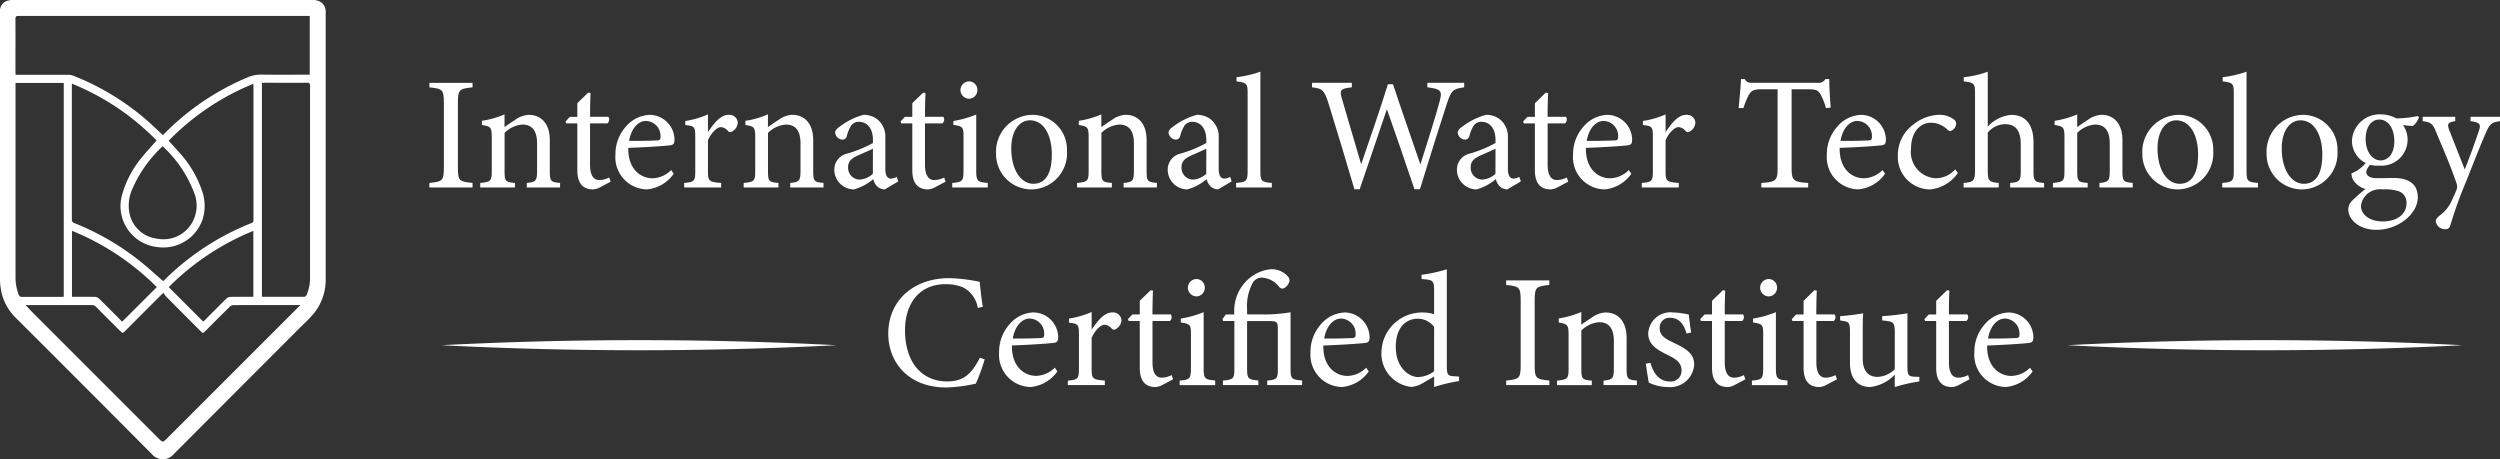
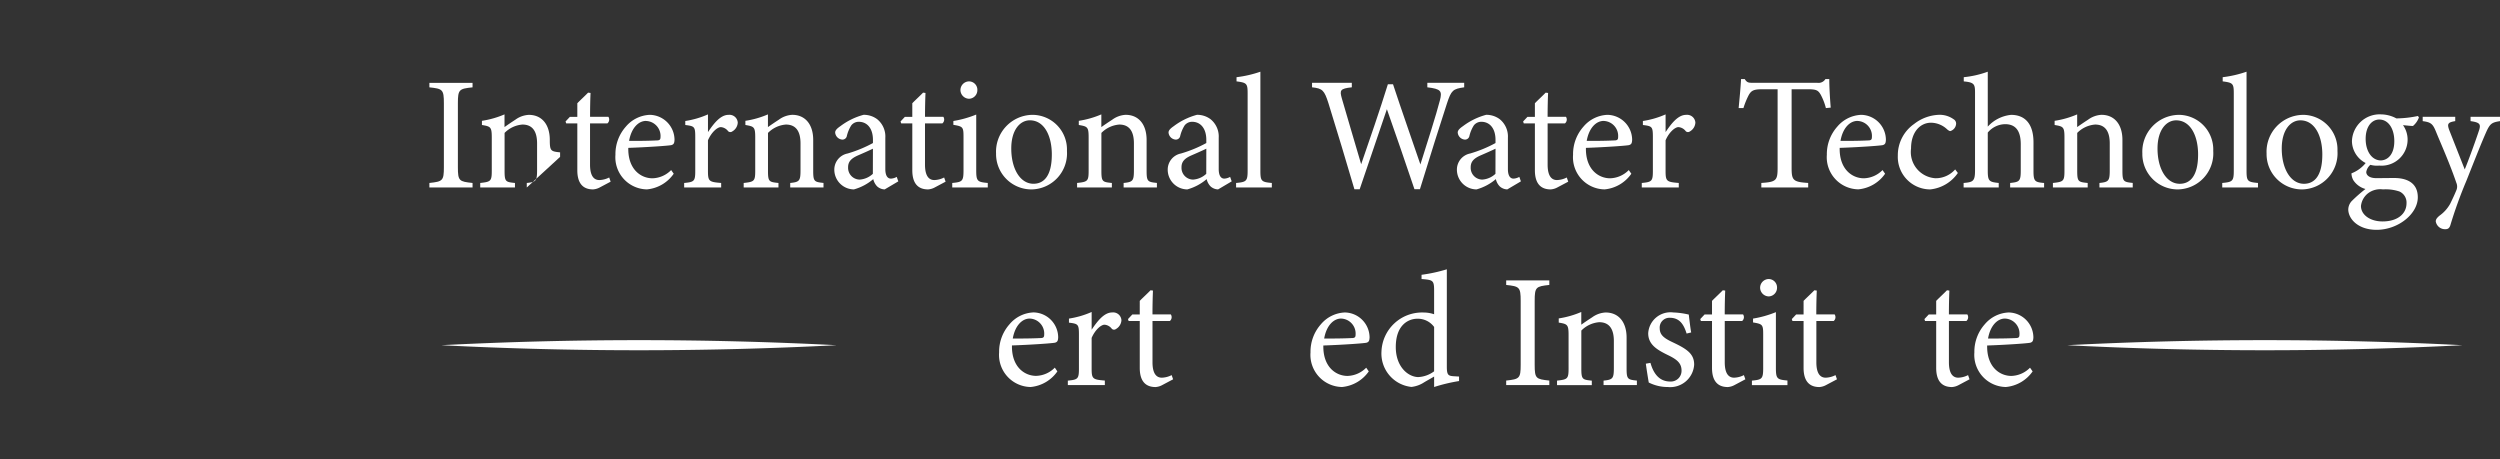
<svg xmlns="http://www.w3.org/2000/svg" id="IWTI_logo" data-name="IWTI logo" width="216.517" height="39.772" viewBox="0 0 216.517 39.772">
  <rect x="0" y="0" width="216.517" height="39.772" fill="#333333" stroke="none" />
  <defs>
    <clipPath id="clip-path">
      <rect id="Rectangle_2" data-name="Rectangle 2" width="179.33" height="27.35" fill="#fff" />
    </clipPath>
    <clipPath id="clip-path-2">
      <rect id="Rectangle_3" data-name="Rectangle 3" width="28.209" height="39.772" fill="#fff" />
    </clipPath>
  </defs>
  <g id="Group_1" data-name="Group 1" transform="translate(37.188 6.211)" clip-path="url(#clip-path)">
    <path id="Path_1" data-name="Path 1" d="M0,9.451V9.059c1.143-.125,1.255-.182,1.255-1.367V2.158C1.255.957,1.143.9,0,.778V.387H3.738V.778C2.58.9,2.468.957,2.468,2.158V7.692c0,1.2.112,1.243,1.27,1.367v.391Z" transform="translate(0 0.576)" fill="#fff" />
-     <path id="Path_2" data-name="Path 2" d="M5.8,7.815V7.424c.809-.082.892-.182.892-1.128v-2.3c0-.976-.349-1.631-1.268-1.631a2.424,2.424,0,0,0-1.547.725V6.351c0,.964.082.991.9,1.073v.391H1.768V7.424c.919-.1,1-.154,1-1.073V3.479c0-.907-.1-.949-.852-1.076V2.042a8.006,8.006,0,0,0,1.955-.558v1.1c.276-.2.585-.406.946-.643A2.14,2.14,0,0,1,5.98,1.526c1.116,0,1.813.824,1.813,2.174v2.65c0,.949.082.991.892,1.073v.391Z" transform="translate(2.635 2.211)" fill="#fff" />
+     <path id="Path_2" data-name="Path 2" d="M5.8,7.815V7.424c.809-.082.892-.182.892-1.128v-2.3c0-.976-.349-1.631-1.268-1.631a2.424,2.424,0,0,0-1.547.725V6.351c0,.964.082.991.9,1.073v.391H1.768V7.424c.919-.1,1-.154,1-1.073V3.479c0-.907-.1-.949-.852-1.076V2.042a8.006,8.006,0,0,0,1.955-.558v1.1c.276-.2.585-.406.946-.643A2.14,2.14,0,0,1,5.98,1.526c1.116,0,1.813.824,1.813,2.174c0,.949.082.991.892,1.073v.391Z" transform="translate(2.635 2.211)" fill="#fff" />
    <path id="Path_3" data-name="Path 3" d="M7.719,8.927a1.424,1.424,0,0,1-.6.182c-.894,0-1.365-.545-1.365-1.659V3.391H4.79l-.055-.167.376-.4h.643V1.647c.264-.276.667-.64.932-.919L6.9.755c-.03.585-.042,1.395-.042,2.065H8.444a.435.435,0,0,1-.082.57H6.855V6.962c0,1.128.446,1.337.807,1.337a1.97,1.97,0,0,0,.852-.224l.125.364Z" transform="translate(7.058 1.084)" fill="#fff" />
    <path id="Path_4" data-name="Path 4" d="M11.516,6.6A3.173,3.173,0,0,1,9.2,7.956a2.781,2.781,0,0,1-2.732-3,3.579,3.579,0,0,1,.907-2.441A2.857,2.857,0,0,1,9.451,1.5a2.176,2.176,0,0,1,2.134,2.162c-.015.279-.055.4-.279.461-.279.055-2.062.182-3.724.237-.04,1.868,1.1,2.635,2.092,2.635a2.353,2.353,0,0,0,1.619-.712Zm-2.4-4.573c-.643,0-1.268.6-1.465,1.729.782,0,1.562,0,2.386-.04.252,0,.334-.07.334-.281A1.3,1.3,0,0,0,9.118,2.031" transform="translate(9.645 2.235)" fill="#fff" />
    <path id="Path_5" data-name="Path 5" d="M12.064,7.815H8.859V7.424c.879-.082.961-.154.961-1.059v-2.9c0-.919-.057-.961-.864-1.061V2.057a7.7,7.7,0,0,0,1.965-.573V3.018c.488-.725,1.073-1.492,1.771-1.492a.72.72,0,0,1,.809.67.931.931,0,0,1-.476.765.273.273,0,0,1-.361-.025.871.871,0,0,0-.628-.349c-.294,0-.809.431-1.116,1.143v2.62c0,.919.07.991,1.143,1.073Z" transform="translate(13.206 2.211)" fill="#fff" />
    <path id="Path_6" data-name="Path 6" d="M14.959,7.815V7.424c.809-.082.892-.182.892-1.128v-2.3c0-.976-.346-1.631-1.268-1.631a2.436,2.436,0,0,0-1.549.725V6.351c0,.964.085.991.907,1.073v.391H10.929V7.424c.922-.1,1-.154,1-1.073V3.479c0-.907-.1-.949-.852-1.076V2.042a7.955,7.955,0,0,0,1.953-.558v1.1c.281-.2.588-.406.949-.643a2.133,2.133,0,0,1,1.158-.418c1.116,0,1.813.824,1.813,2.174v2.65c0,.949.085.991.892,1.073v.391Z" transform="translate(16.291 2.211)" fill="#fff" />
    <path id="Path_7" data-name="Path 7" d="M18.445,7.957a1.009,1.009,0,0,1-.655-.264,1.294,1.294,0,0,1-.334-.628,4.4,4.4,0,0,1-1.674.892,1.711,1.711,0,0,1-1.7-1.714,1.422,1.422,0,0,1,1.146-1.395,11.01,11.01,0,0,0,2.2-.907V3.663c0-.991-.5-1.562-1.228-1.562a.81.81,0,0,0-.655.321,3.051,3.051,0,0,0-.376.9.385.385,0,0,1-.4.321.667.667,0,0,1-.613-.615c0-.194.179-.361.461-.555a5.828,5.828,0,0,1,2-.976,1.929,1.929,0,0,1,1.173.376A1.929,1.929,0,0,1,18.5,3.494V6.186c0,.643.234.837.488.837a1.124,1.124,0,0,0,.5-.152l.137.389ZM17.426,4.43c-.306.152-.976.446-1.3.585-.528.237-.849.5-.849,1.016a1.016,1.016,0,0,0,1,1.076,1.85,1.85,0,0,0,1.143-.5Z" transform="translate(20.987 2.236)" fill="#fff" />
    <path id="Path_8" data-name="Path 8" d="M19.368,8.927a1.415,1.415,0,0,1-.6.182c-.894,0-1.367-.545-1.367-1.659V3.391h-.964l-.055-.167.376-.4H17.4V1.647c.264-.276.667-.64.934-.919l.209.027c-.027.585-.042,1.395-.042,2.065h1.589a.433.433,0,0,1-.082.57H18.5V6.962c0,1.128.446,1.337.809,1.337a1.958,1.958,0,0,0,.849-.224l.127.364Z" transform="translate(24.423 1.084)" fill="#fff" />
    <path id="Path_9" data-name="Path 9" d="M18.181,9.525V9.134c.877-.082.976-.152.976-1.1V5.161c0-.864-.042-.922-.879-1.061V3.767a9.121,9.121,0,0,0,1.98-.558V8.033c0,.949.1,1.019,1,1.1v.391Zm1.45-7.684a.765.765,0,0,1-.74-.74.755.755,0,0,1,.755-.765.728.728,0,0,1,.71.765.742.742,0,0,1-.725.74" transform="translate(27.102 0.501)" fill="#fff" />
    <path id="Path_10" data-name="Path 10" d="M22.8,1.5a3,3,0,0,1,3.039,3.123A3.123,3.123,0,0,1,22.8,7.957a3.06,3.06,0,0,1-3.1-3.108A3.194,3.194,0,0,1,22.8,1.5m-.167.473c-.852,0-1.616.822-1.616,2.441,0,1.771.78,3.054,1.923,3.054.864,0,1.589-.628,1.589-2.538,0-1.631-.667-2.956-1.9-2.956" transform="translate(29.378 2.236)" fill="#fff" />
    <path id="Path_11" data-name="Path 11" d="M26.552,7.815V7.424c.809-.082.892-.182.892-1.128v-2.3c0-.976-.346-1.631-1.268-1.631a2.436,2.436,0,0,0-1.549.725V6.351c0,.964.085.991.907,1.073v.391H22.522V7.424c.922-.1,1-.154,1-1.073V3.479c0-.907-.1-.949-.852-1.076V2.042a7.955,7.955,0,0,0,1.953-.558v1.1c.281-.2.585-.406.949-.643a2.133,2.133,0,0,1,1.158-.418c1.116,0,1.813.824,1.813,2.174v2.65c0,.949.085.991.892,1.073v.391Z" transform="translate(33.573 2.211)" fill="#fff" />
    <path id="Path_12" data-name="Path 12" d="M30.037,7.957a1.009,1.009,0,0,1-.655-.264,1.315,1.315,0,0,1-.334-.628,4.4,4.4,0,0,1-1.674.892,1.709,1.709,0,0,1-1.7-1.714,1.419,1.419,0,0,1,1.143-1.395,11.01,11.01,0,0,0,2.2-.907V3.663c0-.991-.5-1.562-1.228-1.562a.81.81,0,0,0-.655.321,3.051,3.051,0,0,0-.376.9.385.385,0,0,1-.4.321.667.667,0,0,1-.613-.615c0-.194.179-.361.461-.555a5.828,5.828,0,0,1,2-.976,1.929,1.929,0,0,1,1.173.376,1.929,1.929,0,0,1,.712,1.616V6.186c0,.643.234.837.488.837a1.124,1.124,0,0,0,.5-.152l.137.389ZM29.018,4.43c-.306.152-.976.446-1.3.585-.528.237-.849.5-.849,1.016a1.016,1.016,0,0,0,1,1.076,1.85,1.85,0,0,0,1.143-.5Z" transform="translate(38.27 2.236)" fill="#fff" />
    <path id="Path_13" data-name="Path 13" d="M28.051,10.027V9.636c.892-.082,1-.154,1-1.073V1.885c0-.852-.07-.936-.961-1.046V.476A9.915,9.915,0,0,0,30.156,0V8.563c0,.919.085.991.991,1.073v.391Z" transform="translate(41.814 -0.001)" fill="#fff" />
    <path id="Path_14" data-name="Path 14" d="M43.87.777c-.976.139-1.116.252-1.492,1.395C41.917,3.564,40.8,7.108,40.037,9.6h-.476C38.836,7.43,37.9,4.737,37.175,2.672c-.809,2.4-1.631,4.785-2.356,6.932h-.458c-.7-2.4-1.494-5.006-2.247-7.447C31.753,1.029,31.6.874,30.692.777V.386h3.445V.777c-1.031.11-1.059.264-.864.961.543,1.883,1.1,3.738,1.674,5.7C35.711,5.225,36.55,2.8,37.26.513h.446c.782,2.369,1.562,4.573,2.371,6.944.585-1.853,1.38-4.336,1.689-5.549.209-.809.1-.991-1.088-1.131V.386H43.87Z" transform="translate(45.751 0.574)" fill="#fff" />
    <path id="Path_15" data-name="Path 15" d="M40.093,7.957a1.009,1.009,0,0,1-.655-.264,1.294,1.294,0,0,1-.334-.628,4.4,4.4,0,0,1-1.674.892,1.709,1.709,0,0,1-1.7-1.714,1.419,1.419,0,0,1,1.143-1.395,11.01,11.01,0,0,0,2.2-.907V3.663c0-.991-.5-1.562-1.228-1.562a.81.81,0,0,0-.655.321,3.051,3.051,0,0,0-.376.9.385.385,0,0,1-.4.321.667.667,0,0,1-.613-.615c0-.194.179-.361.461-.555a5.828,5.828,0,0,1,2-.976,1.929,1.929,0,0,1,1.173.376,1.929,1.929,0,0,1,.712,1.616V6.186c0,.643.234.837.488.837a1.124,1.124,0,0,0,.5-.152l.137.389ZM39.074,4.43c-.306.152-.976.446-1.3.585-.528.237-.849.5-.849,1.016a1.016,1.016,0,0,0,1,1.076,1.85,1.85,0,0,0,1.143-.5Z" transform="translate(53.26 2.236)" fill="#fff" />
    <path id="Path_16" data-name="Path 16" d="M41.017,8.927a1.415,1.415,0,0,1-.6.182c-.894,0-1.367-.545-1.367-1.659V3.391h-.964l-.055-.167.376-.4h.643V1.647c.264-.276.667-.64.934-.919l.209.027c-.027.585-.042,1.395-.042,2.065h1.589a.433.433,0,0,1-.082.57H40.153V6.962c0,1.128.446,1.337.809,1.337a1.958,1.958,0,0,0,.849-.224l.127.364Z" transform="translate(56.694 1.084)" fill="#fff" />
    <path id="Path_17" data-name="Path 17" d="M44.815,6.6A3.173,3.173,0,0,1,42.5,7.956a2.781,2.781,0,0,1-2.732-3,3.579,3.579,0,0,1,.907-2.441A2.857,2.857,0,0,1,42.75,1.5a2.176,2.176,0,0,1,2.135,2.162c-.015.279-.055.4-.279.461-.279.055-2.062.182-3.724.237-.04,1.868,1.1,2.635,2.092,2.635a2.353,2.353,0,0,0,1.619-.712Zm-2.4-4.573c-.643,0-1.268.6-1.465,1.729.782,0,1.562,0,2.386-.04.252,0,.334-.07.334-.281a1.3,1.3,0,0,0-1.255-1.407" transform="translate(59.282 2.235)" fill="#fff" />
    <path id="Path_18" data-name="Path 18" d="M45.363,7.815H42.158V7.424c.877-.082.961-.154.961-1.059v-2.9c0-.919-.057-.961-.864-1.061V2.057a7.7,7.7,0,0,0,1.965-.573V3.018c.488-.725,1.073-1.492,1.771-1.492a.72.72,0,0,1,.809.67.931.931,0,0,1-.476.765.273.273,0,0,1-.361-.025.871.871,0,0,0-.628-.349c-.294,0-.809.431-1.116,1.143v2.62c0,.919.07.991,1.143,1.073Z" transform="translate(62.843 2.211)" fill="#fff" />
    <path id="Path_19" data-name="Path 19" d="M53.083,2.768a5.143,5.143,0,0,0-.446-1.156c-.224-.379-.364-.476-1.128-.476H50.114V7.928c0,1.086.11,1.24,1.435,1.323v.391H47.491V9.251c1.3-.082,1.41-.222,1.41-1.323V1.136h-1.27c-.767,0-.989.085-1.228.5a6.767,6.767,0,0,0-.461,1.131h-.416c.082-.849.167-1.729.209-2.511h.321c.207.334.361.321.752.321H52.33a.7.7,0,0,0,.712-.321h.334c0,.655.057,1.661.125,2.471Z" transform="translate(67.864 0.382)" fill="#fff" />
    <path id="Path_20" data-name="Path 20" d="M53.639,6.6a3.173,3.173,0,0,1-2.314,1.352,2.781,2.781,0,0,1-2.732-3A3.579,3.579,0,0,1,49.5,2.519,2.857,2.857,0,0,1,51.574,1.5a2.176,2.176,0,0,1,2.134,2.162c-.015.279-.055.4-.279.461-.279.055-2.062.182-3.724.237-.04,1.868,1.1,2.635,2.092,2.635a2.353,2.353,0,0,0,1.619-.712Zm-2.4-4.573c-.643,0-1.268.6-1.464,1.729.782,0,1.562,0,2.386-.04.252,0,.334-.07.334-.281a1.3,1.3,0,0,0-1.255-1.407" transform="translate(72.436 2.235)" fill="#fff" />
    <path id="Path_21" data-name="Path 21" d="M56.261,6.536a3.316,3.316,0,0,1-2.386,1.422,2.812,2.812,0,0,1-2.814-2.929,3.305,3.305,0,0,1,1.407-2.735,3.7,3.7,0,0,1,2.12-.795,2.073,2.073,0,0,1,1.3.379.436.436,0,0,1,.222.4.706.706,0,0,1-.5.628c-.07,0-.127-.03-.267-.139a2.066,2.066,0,0,0-1.407-.585c-.919,0-1.729.782-1.729,2.229a2.274,2.274,0,0,0,2.12,2.58,2.237,2.237,0,0,0,1.7-.765Z" transform="translate(76.115 2.235)" fill="#fff" />
    <path id="Path_22" data-name="Path 22" d="M57.379,10.027V9.636c.809-.082.919-.154.919-1.073V6.276c0-1.158-.446-1.743-1.38-1.731a1.993,1.993,0,0,0-1.477.727v3.29c0,.907.11.991.949,1.073v.391H53.349V9.636c.807-.07.989-.139.989-1.073V1.841c0-.737-.04-.919-.976-1V.476A8.554,8.554,0,0,0,55.441,0V4.757a3.138,3.138,0,0,1,2.022-1.019c1.143,0,1.938.71,1.938,2.384V8.578c0,.919.11.989.919,1.059v.391Z" transform="translate(79.525 -0.001)" fill="#fff" />
    <path id="Path_23" data-name="Path 23" d="M60.484,7.815V7.424c.809-.082.892-.182.892-1.128v-2.3c0-.976-.346-1.631-1.268-1.631a2.436,2.436,0,0,0-1.549.725V6.351c0,.964.085.991.907,1.073v.391H56.454V7.424c.922-.1,1-.154,1-1.073V3.479c0-.907-.1-.949-.852-1.076V2.042a7.955,7.955,0,0,0,1.953-.558v1.1c.281-.2.585-.406.949-.643a2.133,2.133,0,0,1,1.158-.418c1.116,0,1.813.824,1.813,2.174v2.65c0,.949.085.991.892,1.073v.391Z" transform="translate(84.154 2.211)" fill="#fff" />
    <path id="Path_24" data-name="Path 24" d="M62.662,1.5A3,3,0,0,1,65.7,4.624a3.123,3.123,0,0,1-3.039,3.333,3.06,3.06,0,0,1-3.1-3.108,3.194,3.194,0,0,1,3.1-3.347m-.167.473c-.852,0-1.619.822-1.619,2.441,0,1.771.782,3.054,1.925,3.054.864,0,1.589-.628,1.589-2.538,0-1.631-.667-2.956-1.9-2.956" transform="translate(88.793 2.236)" fill="#fff" />
    <path id="Path_25" data-name="Path 25" d="M62.342,10.027V9.636c.892-.082,1-.154,1-1.073V1.885c0-.852-.07-.936-.961-1.046V.476A9.915,9.915,0,0,0,64.447,0V8.563c0,.919.085.991.991,1.073v.391Z" transform="translate(92.931 -0.001)" fill="#fff" />
    <path id="Path_26" data-name="Path 26" d="M66.982,1.5A3,3,0,0,1,70.02,4.624a3.123,3.123,0,0,1-3.039,3.333,3.06,3.06,0,0,1-3.1-3.108,3.194,3.194,0,0,1,3.1-3.347m-.167.473c-.852,0-1.619.822-1.619,2.441,0,1.771.782,3.054,1.925,3.054.864,0,1.589-.628,1.589-2.538,0-1.631-.667-2.956-1.9-2.956" transform="translate(95.232 2.236)" fill="#fff" />
    <path id="Path_27" data-name="Path 27" d="M68.744,5.78a1.02,1.02,0,0,0-.461.695c0,.254.239.531.867.531.516,0,1.1-.012,1.562-.012.892,0,2.035.291,2.035,1.671,0,1.452-1.716,2.817-3.569,2.817-1.577,0-2.428-.919-2.453-1.741a1.1,1.1,0,0,1,.346-.795,13.234,13.234,0,0,1,1.143-1,1.83,1.83,0,0,1-1.046-.755,1.271,1.271,0,0,1-.167-.6,2.926,2.926,0,0,0,1.283-.961Zm.67.139a2.165,2.165,0,0,1-2.371-2.107,2.4,2.4,0,0,1,2.511-2.329,2.87,2.87,0,0,1,1.337.349,9.373,9.373,0,0,0,1.868-.209l.085.125a1.711,1.711,0,0,1-.516.74c-.209,0-.667-.055-.864-.07a2.156,2.156,0,0,1,.4,1.27A2.259,2.259,0,0,1,69.414,5.92m.321,2.062a1.761,1.761,0,0,0-1.24.294,1.608,1.608,0,0,0-.67,1.143c0,.767.795,1.337,1.868,1.337,1.325,0,2.077-.682,2.077-1.574a1.048,1.048,0,0,0-.613-1.019,3.728,3.728,0,0,0-1.422-.182M69.414,1.93c-.628,0-1.183.573-1.183,1.674s.555,1.868,1.323,1.868c.613-.027,1.158-.543,1.158-1.671,0-1.088-.516-1.87-1.3-1.87" transform="translate(99.463 2.211)" fill="#fff" />
    <path id="Path_28" data-name="Path 28" d="M76.008,1.944c-.725.112-.879.224-1.228,1.019s-.725,1.729-1.686,4.154a37.721,37.721,0,0,0-1.38,3.821c-.085.294-.239.364-.418.364a.809.809,0,0,1-.852-.67c0-.182.1-.306.306-.488a3.14,3.14,0,0,0,.936-1.031c.291-.585.5-1.073.57-1.255a.821.821,0,0,0-.03-.573c-.54-1.589-1.3-3.305-1.714-4.306-.306-.77-.431-.936-1.2-1.034V1.568H72.13v.376c-.64.1-.71.237-.528.752l1.352,3.432c.391-.961.949-2.511,1.24-3.39.169-.531.07-.682-.737-.795V1.568h2.55Z" transform="translate(103.322 2.336)" fill="#fff" />
-     <path id="Path_29" data-name="Path 29" d="M24.31,14.209a17.958,17.958,0,0,1-.767,2.1,12.808,12.808,0,0,1-2.553.336c-3.333,0-5.034-2.219-5.034-4.66,0-2.844,2.162-4.809,5.285-4.809a14.242,14.242,0,0,1,2.638.321c.055.628.152,1.465.264,2.159l-.433.1a2.4,2.4,0,0,0-1.325-1.8A3.818,3.818,0,0,0,20.92,7.7c-2.3,0-3.512,1.7-3.512,4,0,2.692,1.392,4.421,3.654,4.421,1.42,0,2.117-.655,2.829-2.05Z" transform="translate(23.785 10.702)" fill="#fff" />
    <path id="Path_30" data-name="Path 30" d="M24.857,13.475a3.173,3.173,0,0,1-2.314,1.352,2.781,2.781,0,0,1-2.732-3,3.579,3.579,0,0,1,.907-2.441,2.857,2.857,0,0,1,2.075-1.019,2.176,2.176,0,0,1,2.134,2.162c-.015.279-.055.4-.279.461-.279.055-2.062.182-3.724.237-.04,1.868,1.1,2.635,2.092,2.635a2.353,2.353,0,0,0,1.619-.712ZM22.459,8.9c-.643,0-1.268.6-1.465,1.729.782,0,1.562,0,2.386-.04.252,0,.334-.07.334-.281A1.3,1.3,0,0,0,22.459,8.9" transform="translate(29.531 12.479)" fill="#fff" />
    <path id="Path_31" data-name="Path 31" d="M25.406,14.686H22.2V14.3c.879-.082.961-.154.961-1.059v-2.9c0-.919-.057-.961-.864-1.061V8.928a7.7,7.7,0,0,0,1.965-.573V9.889c.488-.725,1.073-1.492,1.771-1.492a.72.72,0,0,1,.809.67.931.931,0,0,1-.476.765.273.273,0,0,1-.361-.025.871.871,0,0,0-.628-.349c-.294,0-.809.431-1.116,1.143v2.62c0,.919.07.991,1.143,1.073Z" transform="translate(33.094 12.453)" fill="#fff" />
    <path id="Path_32" data-name="Path 32" d="M27.277,15.8a1.415,1.415,0,0,1-.6.182c-.894,0-1.367-.545-1.367-1.659v-4.06h-.964l-.055-.167.376-.4h.643V8.519c.264-.276.667-.64.934-.919l.209.027c-.027.585-.042,1.395-.042,2.065H28a.433.433,0,0,1-.082.57H26.413v3.572c0,1.128.446,1.337.809,1.337a1.958,1.958,0,0,0,.849-.224l.127.364Z" transform="translate(36.213 11.328)" fill="#fff" />
-     <path id="Path_33" data-name="Path 33" d="M26.089,16.4v-.391c.877-.082.976-.152.976-1.1V12.032c0-.864-.042-.922-.879-1.061v-.334a9.121,9.121,0,0,0,1.98-.558V14.9c0,.949.1,1.019,1,1.1V16.4Zm1.45-7.684a.765.765,0,0,1-.74-.74.755.755,0,0,1,.755-.765.728.728,0,0,1,.71.765.742.742,0,0,1-.725.74" transform="translate(38.89 10.744)" fill="#fff" />
-     <path id="Path_34" data-name="Path 34" d="M31.452,16.9v-.391c.824-.082.922-.139.922-1v-3.43c0-.628-.042-.725-.74-.725H29.711V15.5c0,.837.1.922.974,1V16.9H27.619v-.391c.877-.082.989-.154.989-1V11.349h-.976l-.055-.167.291-.4h.74a3.654,3.654,0,0,1,1.325-3.153A3.4,3.4,0,0,1,31.7,6.871a1.865,1.865,0,0,1,1.577.658.576.576,0,0,1,.11.349.98.98,0,0,1-.4.585.349.349,0,0,1-.5-.07,2.049,2.049,0,0,0-1.437-.8.924.924,0,0,0-.852.448,4.274,4.274,0,0,0-.486,2.314v.421H30.84a13.311,13.311,0,0,0,2.635-.184V15.5c0,.864.1.922,1,1V16.9Z" transform="translate(41.108 10.241)" fill="#fff" />
    <path id="Path_35" data-name="Path 35" d="M35.685,13.475a3.173,3.173,0,0,1-2.314,1.352,2.783,2.783,0,0,1-2.732-3,3.579,3.579,0,0,1,.907-2.441A2.857,2.857,0,0,1,33.62,8.372a2.176,2.176,0,0,1,2.134,2.162c-.015.279-.055.4-.279.461-.279.055-2.062.182-3.724.237-.04,1.868,1.1,2.635,2.092,2.635a2.353,2.353,0,0,0,1.619-.712ZM33.287,8.9c-.643,0-1.268.6-1.465,1.729.782,0,1.562,0,2.386-.04.252,0,.334-.07.334-.281A1.3,1.3,0,0,0,33.287,8.9" transform="translate(45.672 12.479)" fill="#fff" />
    <path id="Path_36" data-name="Path 36" d="M39.826,16.55a14.484,14.484,0,0,0-2.159.516v-.907c-.252.154-.615.349-.864.5a2.524,2.524,0,0,1-1.1.4A2.906,2.906,0,0,1,33.106,14a3.514,3.514,0,0,1,3.611-3.387,2.867,2.867,0,0,1,.949.152V8.714c0-.894-.1-.922-1.088-1V7.347a13.5,13.5,0,0,0,2.189-.476v8.411c0,.725.1.822.615.852l.443.025Zm-2.159-4.685a1.75,1.75,0,0,0-1.465-.712c-.67,0-1.856.448-1.856,2.453,0,1.689,1.046,2.58,1.94,2.6a2.5,2.5,0,0,0,1.38-.5Z" transform="translate(49.35 10.241)" fill="#fff" />
    <path id="Path_37" data-name="Path 37" d="M37.443,16.322V15.93c1.143-.125,1.255-.182,1.255-1.367V9.029c0-1.2-.112-1.255-1.255-1.38V7.258h3.736v.391c-1.156.125-1.268.179-1.268,1.38v5.534c0,1.2.112,1.243,1.268,1.367v.391Z" transform="translate(55.815 10.818)" fill="#fff" />
    <path id="Path_38" data-name="Path 38" d="M43.241,14.686V14.3c.809-.082.892-.182.892-1.128v-2.3c0-.976-.346-1.631-1.268-1.631a2.436,2.436,0,0,0-1.549.725v3.263c0,.964.085.991.907,1.073v.391H39.211V14.3c.922-.1,1-.154,1-1.073V10.35c0-.907-.1-.949-.852-1.076V8.913a7.955,7.955,0,0,0,1.953-.558v1.1c.281-.2.585-.406.949-.643A2.153,2.153,0,0,1,43.423,8.4c1.116,0,1.813.824,1.813,2.174v2.65c0,.949.085.991.892,1.073v.391Z" transform="translate(58.45 12.453)" fill="#fff" />
    <path id="Path_39" data-name="Path 39" d="M45.829,10.2c-.252-.809-.615-1.367-1.467-1.367a.844.844,0,0,0-.862.907c0,.6.4.879,1.183,1.243,1.2.57,1.8.989,1.8,1.908a2.077,2.077,0,0,1-2.274,1.94,3.653,3.653,0,0,1-1.659-.391c-.07-.406-.194-1.171-.252-1.631l.4-.07c.252.892.74,1.616,1.716,1.616a.929.929,0,0,0,.976-.946c0-.628-.376-.949-1.116-1.313-.976-.473-1.771-.919-1.771-1.923a1.933,1.933,0,0,1,2.174-1.8,6.872,6.872,0,0,1,1.34.184c.04.334.139,1.213.209,1.547Z" transform="translate(63.055 12.477)" fill="#fff" />
    <path id="Path_40" data-name="Path 40" d="M47.176,15.8a1.415,1.415,0,0,1-.6.182c-.894,0-1.367-.545-1.367-1.659v-4.06h-.964l-.055-.167.376-.4h.643V8.519c.264-.276.667-.64.934-.919l.209.027c-.027.585-.042,1.395-.042,2.065H47.9a.433.433,0,0,1-.082.57H46.312v3.572c0,1.128.446,1.337.809,1.337a1.958,1.958,0,0,0,.849-.224l.127.364Z" transform="translate(65.875 11.328)" fill="#fff" />
    <path id="Path_41" data-name="Path 41" d="M45.988,16.4v-.391c.877-.082.976-.152.976-1.1V12.032c0-.864-.042-.922-.879-1.061v-.334a9.12,9.12,0,0,0,1.98-.558V14.9c0,.949.1,1.019,1,1.1V16.4Zm1.45-7.684a.765.765,0,0,1-.74-.74.755.755,0,0,1,.755-.765.728.728,0,0,1,.71.765.742.742,0,0,1-.725.74" transform="translate(68.552 10.744)" fill="#fff" />
    <path id="Path_42" data-name="Path 42" d="M50.36,15.8a1.415,1.415,0,0,1-.6.182c-.894,0-1.367-.545-1.367-1.659v-4.06h-.964l-.055-.167.376-.4h.643V8.519c.264-.276.667-.64.934-.919l.209.027c-.027.585-.042,1.395-.042,2.065h1.589a.433.433,0,0,1-.082.57H49.5v3.572c0,1.128.446,1.337.809,1.337a1.958,1.958,0,0,0,.849-.224l.127.364Z" transform="translate(70.621 11.328)" fill="#fff" />
-     <path id="Path_43" data-name="Path 43" d="M55.917,14.3a15.9,15.9,0,0,0-2.132.488V13.713a3.443,3.443,0,0,1-2.137,1.073c-.932,0-1.741-.573-1.741-2.092v-2.7c0-.752-.112-.837-.461-.907l-.391-.07V8.649a19.194,19.194,0,0,0,2-.249c-.042.446-.042,1.116-.042,2.035v1.9c0,1.225.64,1.574,1.27,1.574a2.223,2.223,0,0,0,1.507-.667V9.989c0-.752-.169-.852-.643-.919l-.448-.057V8.649A19.512,19.512,0,0,0,54.883,8.4v4.67c0,.7.115.8.643.824l.391.012Z" transform="translate(73.124 12.521)" fill="#fff" />
    <path id="Path_44" data-name="Path 44" d="M54.971,15.8a1.415,1.415,0,0,1-.6.182c-.894,0-1.367-.545-1.367-1.659v-4.06h-.964l-.055-.167.376-.4h.643V8.519c.264-.276.667-.64.934-.919l.209.027c-.027.585-.042,1.395-.042,2.065H55.7a.433.433,0,0,1-.082.57H54.107v3.572c0,1.128.446,1.337.809,1.337a1.958,1.958,0,0,0,.849-.224l.127.364Z" transform="translate(77.495 11.328)" fill="#fff" />
    <path id="Path_45" data-name="Path 45" d="M58.769,13.475a3.173,3.173,0,0,1-2.314,1.352,2.781,2.781,0,0,1-2.732-3,3.579,3.579,0,0,1,.907-2.441A2.857,2.857,0,0,1,56.7,8.372a2.176,2.176,0,0,1,2.134,2.162c-.015.279-.055.4-.279.461-.279.055-2.062.182-3.724.237-.04,1.868,1.1,2.635,2.092,2.635a2.353,2.353,0,0,0,1.619-.712ZM56.371,8.9c-.643,0-1.268.6-1.464,1.729.782,0,1.562,0,2.386-.04.252,0,.334-.07.334-.281A1.3,1.3,0,0,0,56.371,8.9" transform="translate(80.083 12.479)" fill="#fff" />
    <line id="Line_1" data-name="Line 1" x2="34.237" transform="translate(141.843 23.686)" fill="#1e2e5d" />
    <path id="Path_46" data-name="Path 46" d="M56.95,9.772a335.414,335.414,0,0,1,34.237,0,335.416,335.416,0,0,1-34.237,0" transform="translate(84.893 13.914)" fill="#fff" />
    <line id="Line_2" data-name="Line 2" x2="34.237" transform="translate(1.032 23.686)" fill="#1e2e5d" />
    <path id="Path_47" data-name="Path 47" d="M.414,9.772a335.415,335.415,0,0,1,34.237,0,335.416,335.416,0,0,1-34.237,0" transform="translate(0.617 13.914)" fill="#fff" />
  </g>
  <g id="Group_4" data-name="Group 4">
    <g id="Group_3" data-name="Group 3" transform="translate(0 0)" clip-path="url(#clip-path-2)">
-       <path id="Path_48" data-name="Path 48" d="M27.275,0c.092.024.187.04.276.07a.948.948,0,0,1,.656.914c0,.208,0,.417,0,.624q0,11.268,0,22.534a4.615,4.615,0,0,1-1.036,3.015c-.377.457-.826.856-1.246,1.276q-5.439,5.444-10.875,10.893a1.237,1.237,0,0,1-1.9,0q-5.938-5.969-11.9-11.916a4.444,4.444,0,0,1-1.192-2.49A4.022,4.022,0,0,1,0,24.253Q0,12.64,0,1.027a.915.915,0,0,1,.842-1A.242.242,0,0,0,.9,0ZM14.111,11.689c.029-.024.052-.042.073-.062a22.089,22.089,0,0,1,7.231-4.915,2.854,2.854,0,0,1,1.2-.251c1.316.019,2.633.007,3.948.007h.262V1.382h-.244q-12.493,0-24.985,0c-.209,0-.259.061-.258.263.007,1.532,0,3.064,0,4.6,0,.071.007.143.012.232h.258c1.443,0,2.885,0,4.328,0a1.111,1.111,0,0,1,.389.071,21.909,21.909,0,0,1,6.305,3.795c.5.43.974.893,1.472,1.352m.019,12.663a.23.23,0,0,0,.039-.031,22.423,22.423,0,0,1,7.617-5.008.251.251,0,0,0,.175-.284q0-5.767,0-11.535c0-.069-.01-.139-.017-.24a21.566,21.566,0,0,0-7.328,4.929c.286.315.552.6.813.9a9.508,9.508,0,0,1,2.052,3.359,3.94,3.94,0,0,1,.086,2.515,3.6,3.6,0,0,1-3.944,2.433A3.567,3.567,0,0,1,10.6,16.781a8.765,8.765,0,0,1,1.72-3.192c.39-.484.817-.938,1.241-1.424A21.558,21.558,0,0,0,6.223,7.243v.245q0,5.756,0,11.513a.3.3,0,0,0,.224.323,22.487,22.487,0,0,1,5.648,3.27c.7.553,1.351,1.162,2.04,1.758M2.215,26.423c.269.281.514.546.769.8l10.8,10.8c.287.287.34.286.628,0L25.438,27c.181-.182.364-.361.573-.567-.073-.008-.107-.014-.14-.014-1.9,0-3.794,0-5.69.006a.454.454,0,0,0-.28.136c-.709.7-1.412,1.4-2.116,2.109-.207.207-.212.207-.421,0q-1.489-1.489-2.975-2.983a2.344,2.344,0,0,1-.234-.326c-.115.1-.162.14-.2.181l-3.073,3.079c-.262.263-.261.263-.531-.008-.677-.677-1.358-1.352-2.031-2.035a.488.488,0,0,0-.389-.158c-1.1.006-2.2,0-3.3,0H2.215M1.345,7.185v.382q0,8.252,0,16.506a4.162,4.162,0,0,0,.263,1.414.283.283,0,0,0,.319.225c1.122-.008,2.246,0,3.369,0,.071,0,.144-.007.226-.012V7.185Zm21.34,0v18.5a.28.28,0,0,0,.063.018c1.2,0,2.409,0,3.614,0a.257.257,0,0,0,.183-.136,3.625,3.625,0,0,0,.307-1.472q0-8.333,0-16.667c0-.206-.057-.262-.261-.261-1.227.008-2.454,0-3.682,0-.073,0-.145.007-.23.012m-8.6,5.491a11.123,11.123,0,0,0-2.585,3.62,3.483,3.483,0,0,0-.254,2.3,2.76,2.76,0,0,0,2.39,2.082,2.835,2.835,0,0,0,2.887-1.2,2.951,2.951,0,0,0,.3-2.766,10.456,10.456,0,0,0-2.737-4.04M10.581,27.858l3-2.991a22.064,22.064,0,0,0-7.348-4.878v5.718h.254c.581,0,1.161-.007,1.74.007a.558.558,0,0,1,.344.143c.68.665,1.349,1.343,2.006,2m4.034-2.994L17.6,27.853c.048-.045.108-.1.165-.155.62-.62,1.238-1.244,1.864-1.857a.505.505,0,0,1,.306-.129c.528-.012,1.056-.006,1.584-.006h.424V19.995a22.076,22.076,0,0,0-7.33,4.87" transform="translate(0 0)" fill="#fff" />
-     </g>
+       </g>
  </g>
</svg>